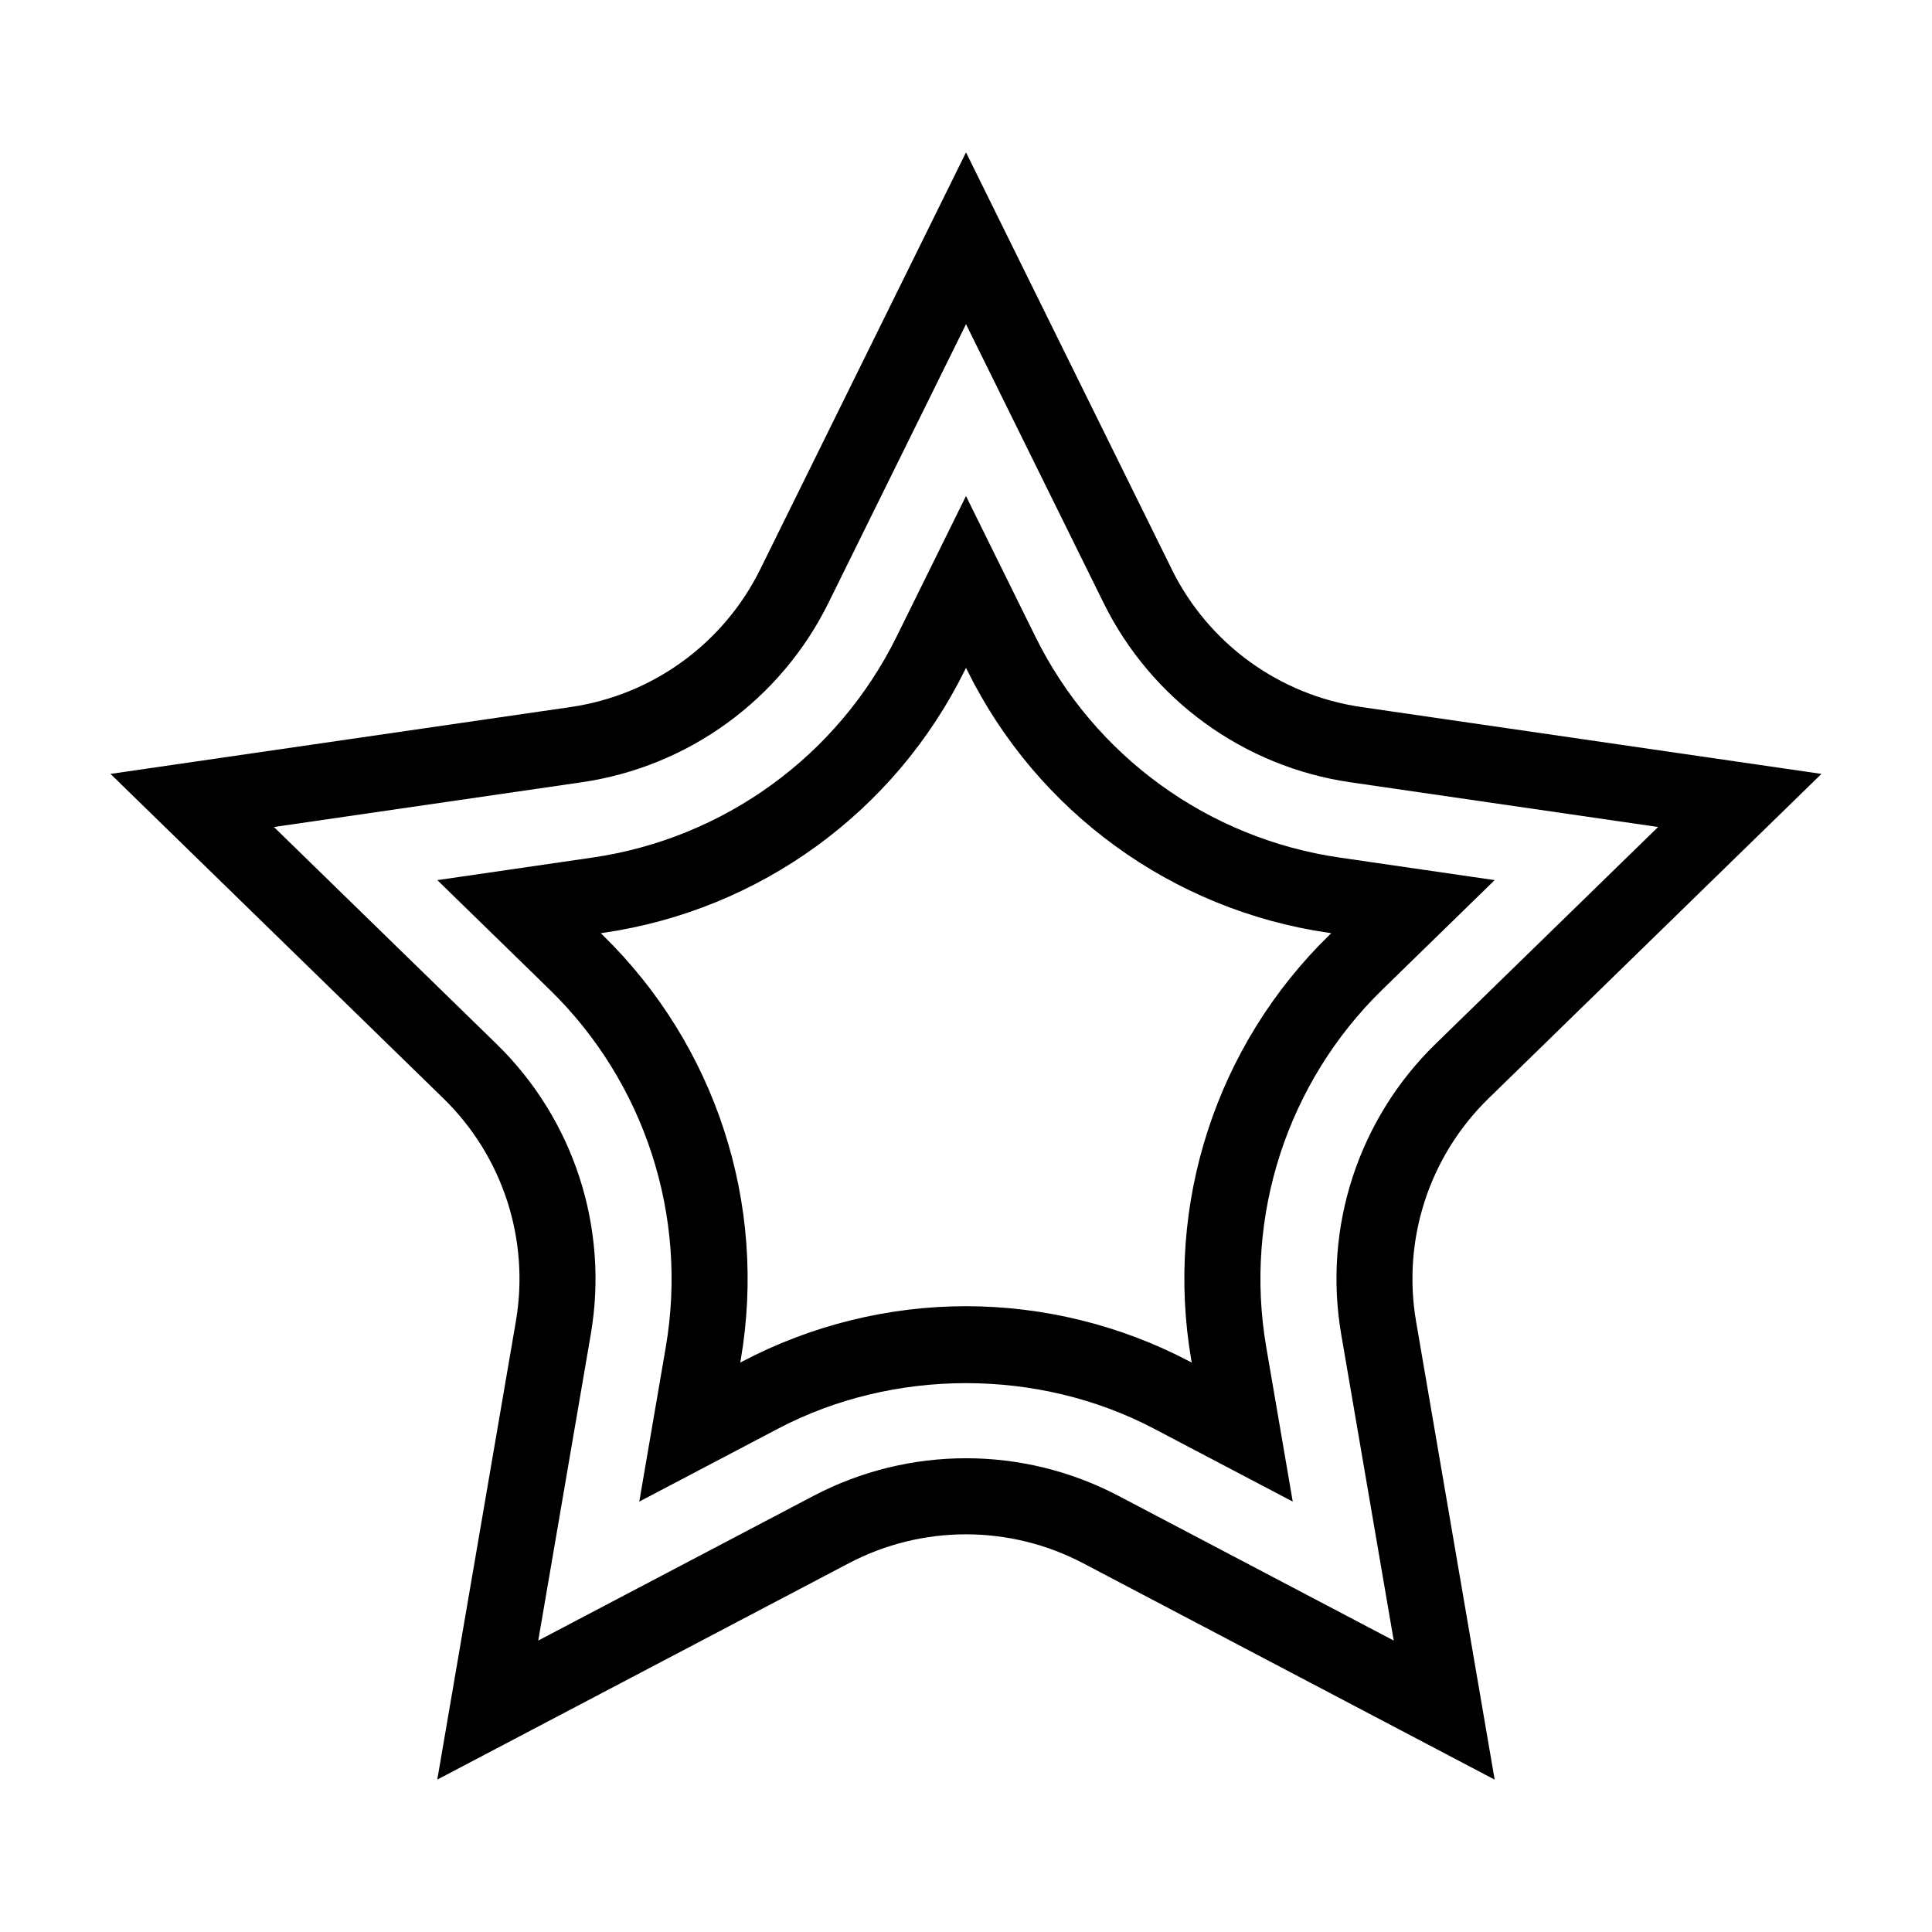
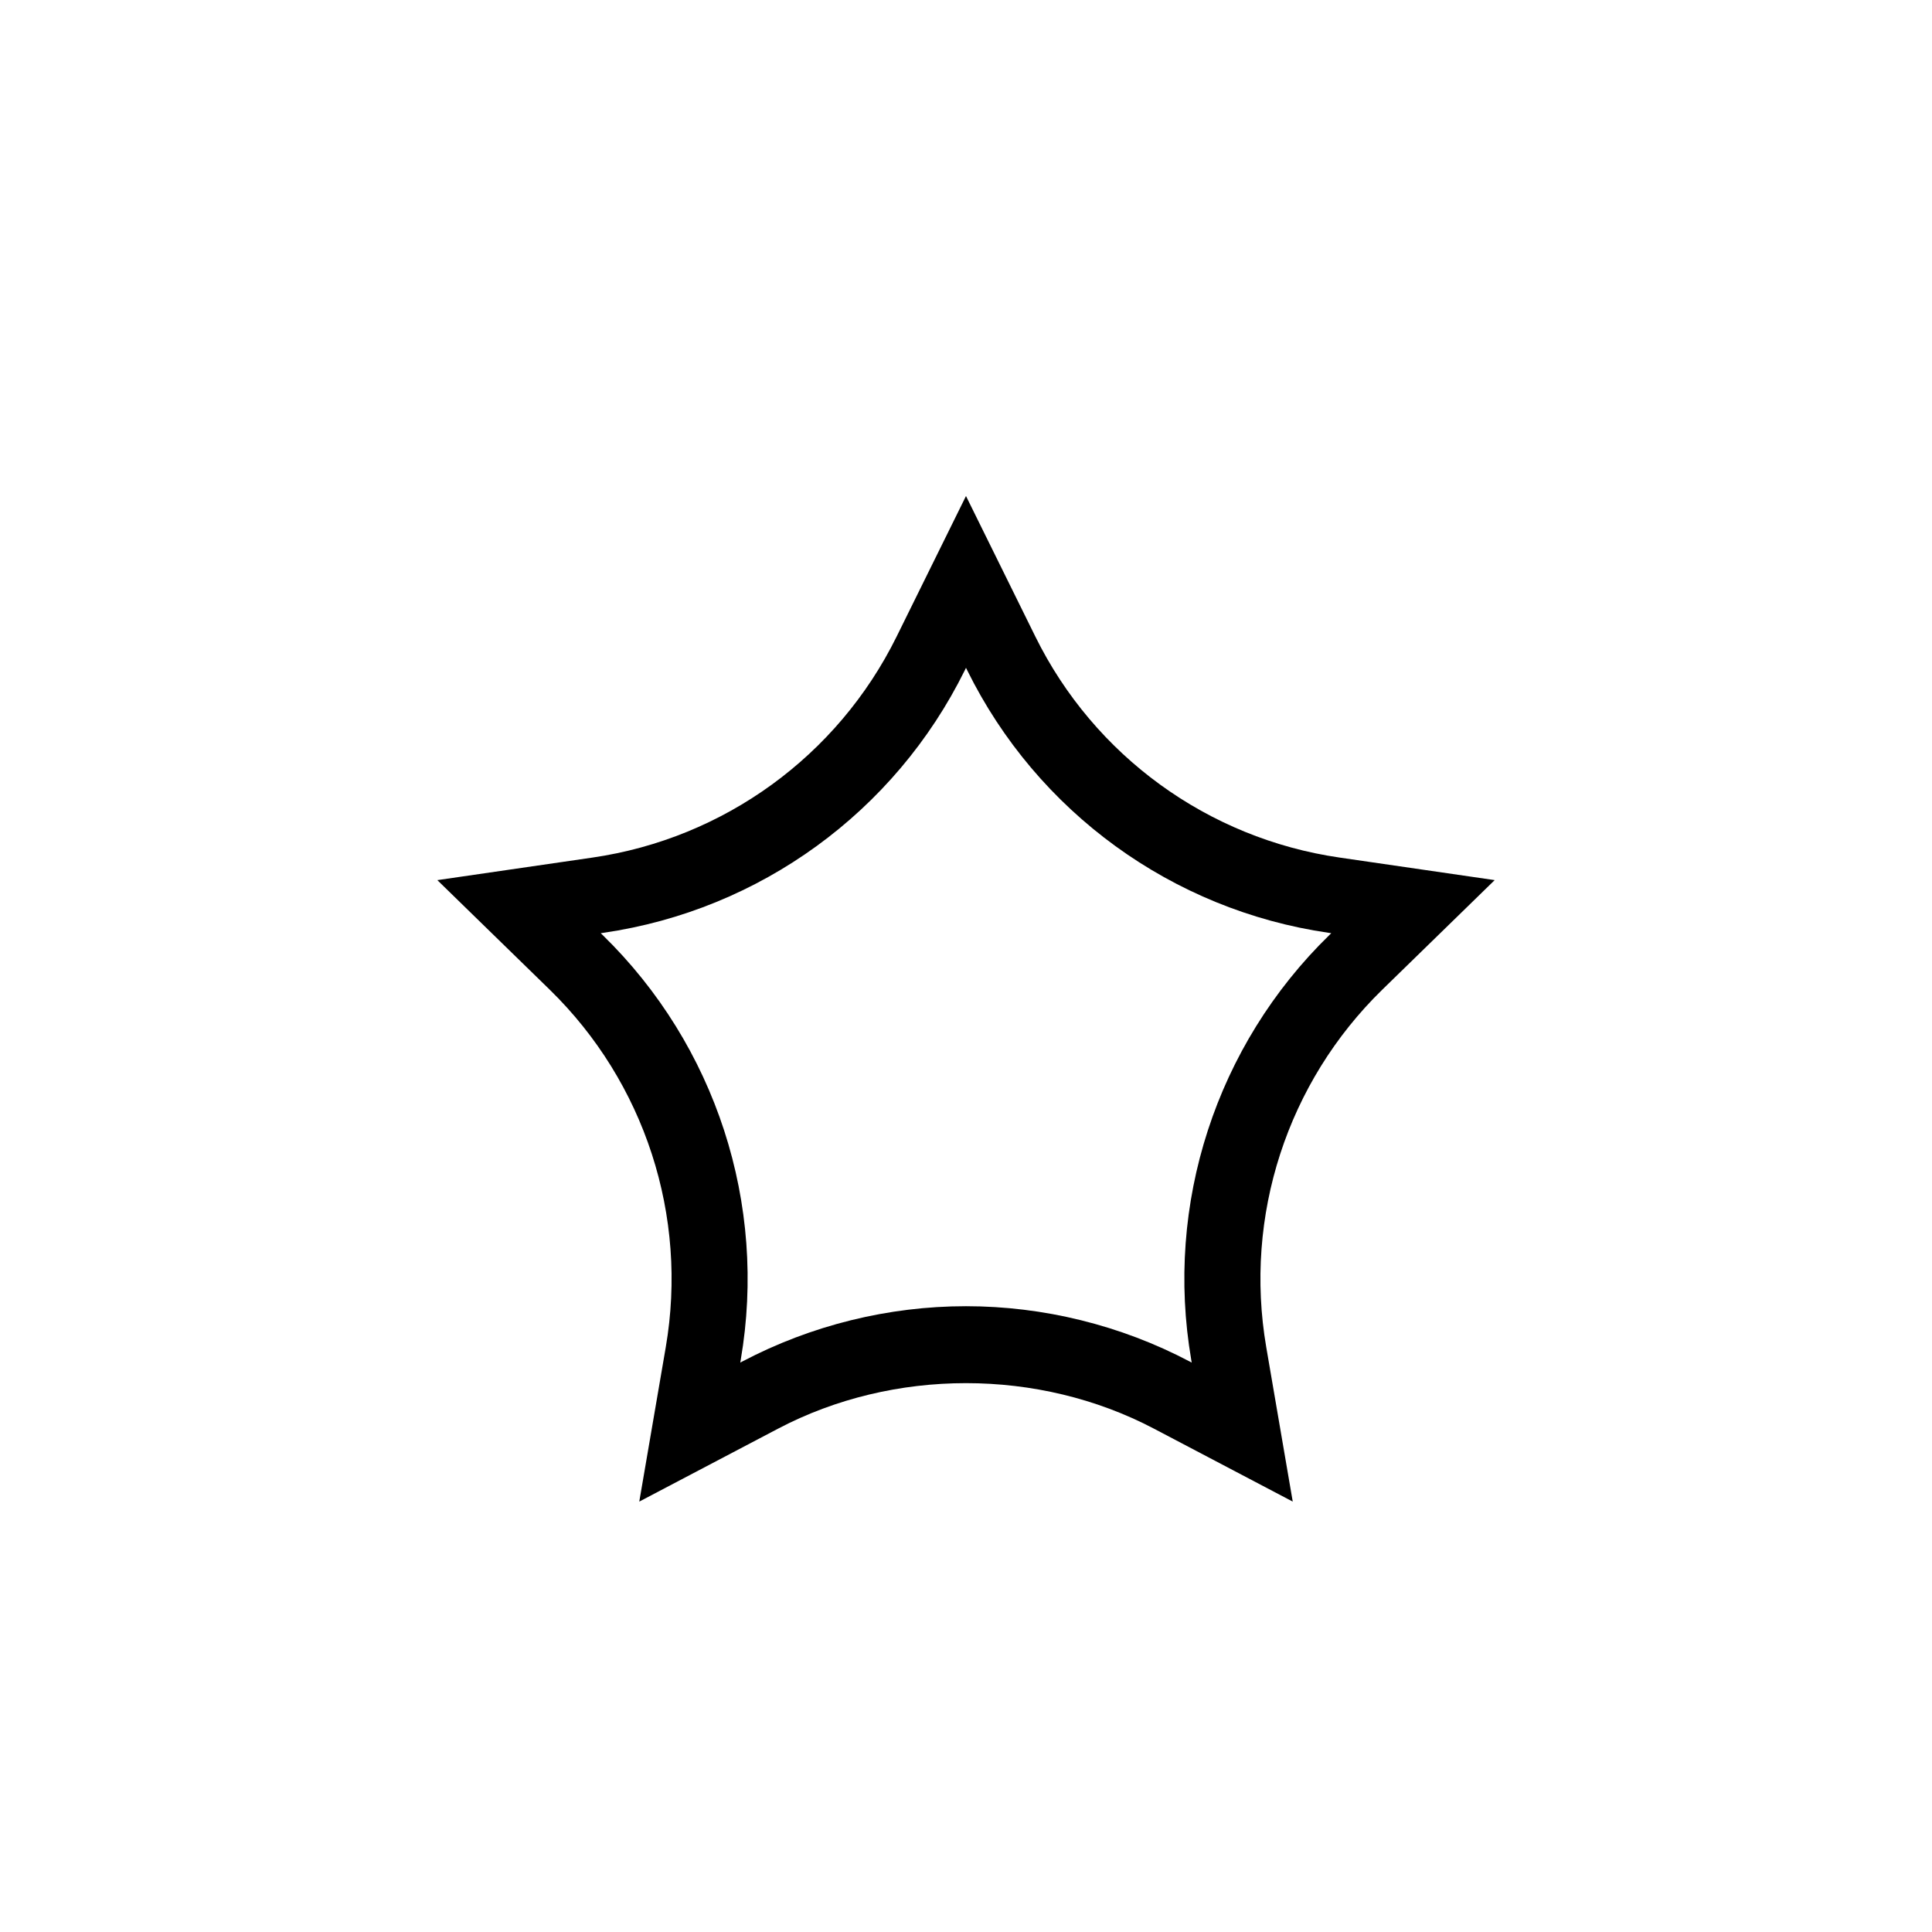
<svg xmlns="http://www.w3.org/2000/svg" fill="#000000" width="800px" height="800px" version="1.1" viewBox="144 144 512 512">
  <g>
-     <path d="m454.53 294.86-54.527-110.48-54.527 110.48c-9.723 19.703-28.516 33.355-50.262 36.516l-121.93 17.715 88.227 86c15.734 15.336 22.914 37.422 19.199 59.082l-20.828 121.44 109.05-57.332c19.445-10.227 42.668-10.223 62.121 0l109.05 57.34-20.828-121.44c-3.715-21.66 3.465-43.746 19.199-59.082l88.227-86.008-121.93-17.719c-21.742-3.156-40.535-16.812-50.258-36.516zm69.891 125.8c-20.484 19.965-29.824 48.719-24.992 76.918l13.926 81.188-72.918-38.336c-12.66-6.656-26.551-9.98-40.438-9.98-13.887 0-27.781 3.332-40.438 9.984l-72.918 38.328 13.926-81.188c4.832-28.199-4.508-56.949-24.992-76.918l-58.984-57.492 81.52-11.848c28.309-4.109 52.77-21.887 65.43-47.539l36.461-73.867 36.457 73.867c12.66 25.652 37.121 43.422 65.43 47.539l81.52 11.848z" />
    <path d="m418.38 312.7-18.383-37.25-18.383 37.25c-15.598 31.605-45.73 53.496-80.605 58.566l-41.109 5.977 29.746 28.996c25.234 24.598 36.746 60.02 30.793 94.758l-7.023 40.941 36.773-19.324c30.602-16.09 69.027-16.09 99.629 0l36.773 19.324-7.023-40.941c-5.953-34.742 5.559-70.16 30.789-94.758l29.75-29-41.109-5.977c-34.887-5.066-65.02-26.957-80.617-58.562zm77.902 79.109c-29.988 29.223-43.664 71.309-36.586 112.59l0.121 0.699-0.629-0.332c-18.184-9.559-38.652-14.609-59.191-14.609s-41.012 5.055-59.191 14.609l-0.629 0.332 0.121-0.699c7.078-41.277-6.602-83.371-36.586-112.6l-0.508-0.492 0.707-0.105c41.445-6.019 77.242-32.031 95.777-69.586l0.309-0.641 0.316 0.641c18.535 37.555 54.336 63.566 95.777 69.586l0.707 0.105z" />
  </g>
</svg>